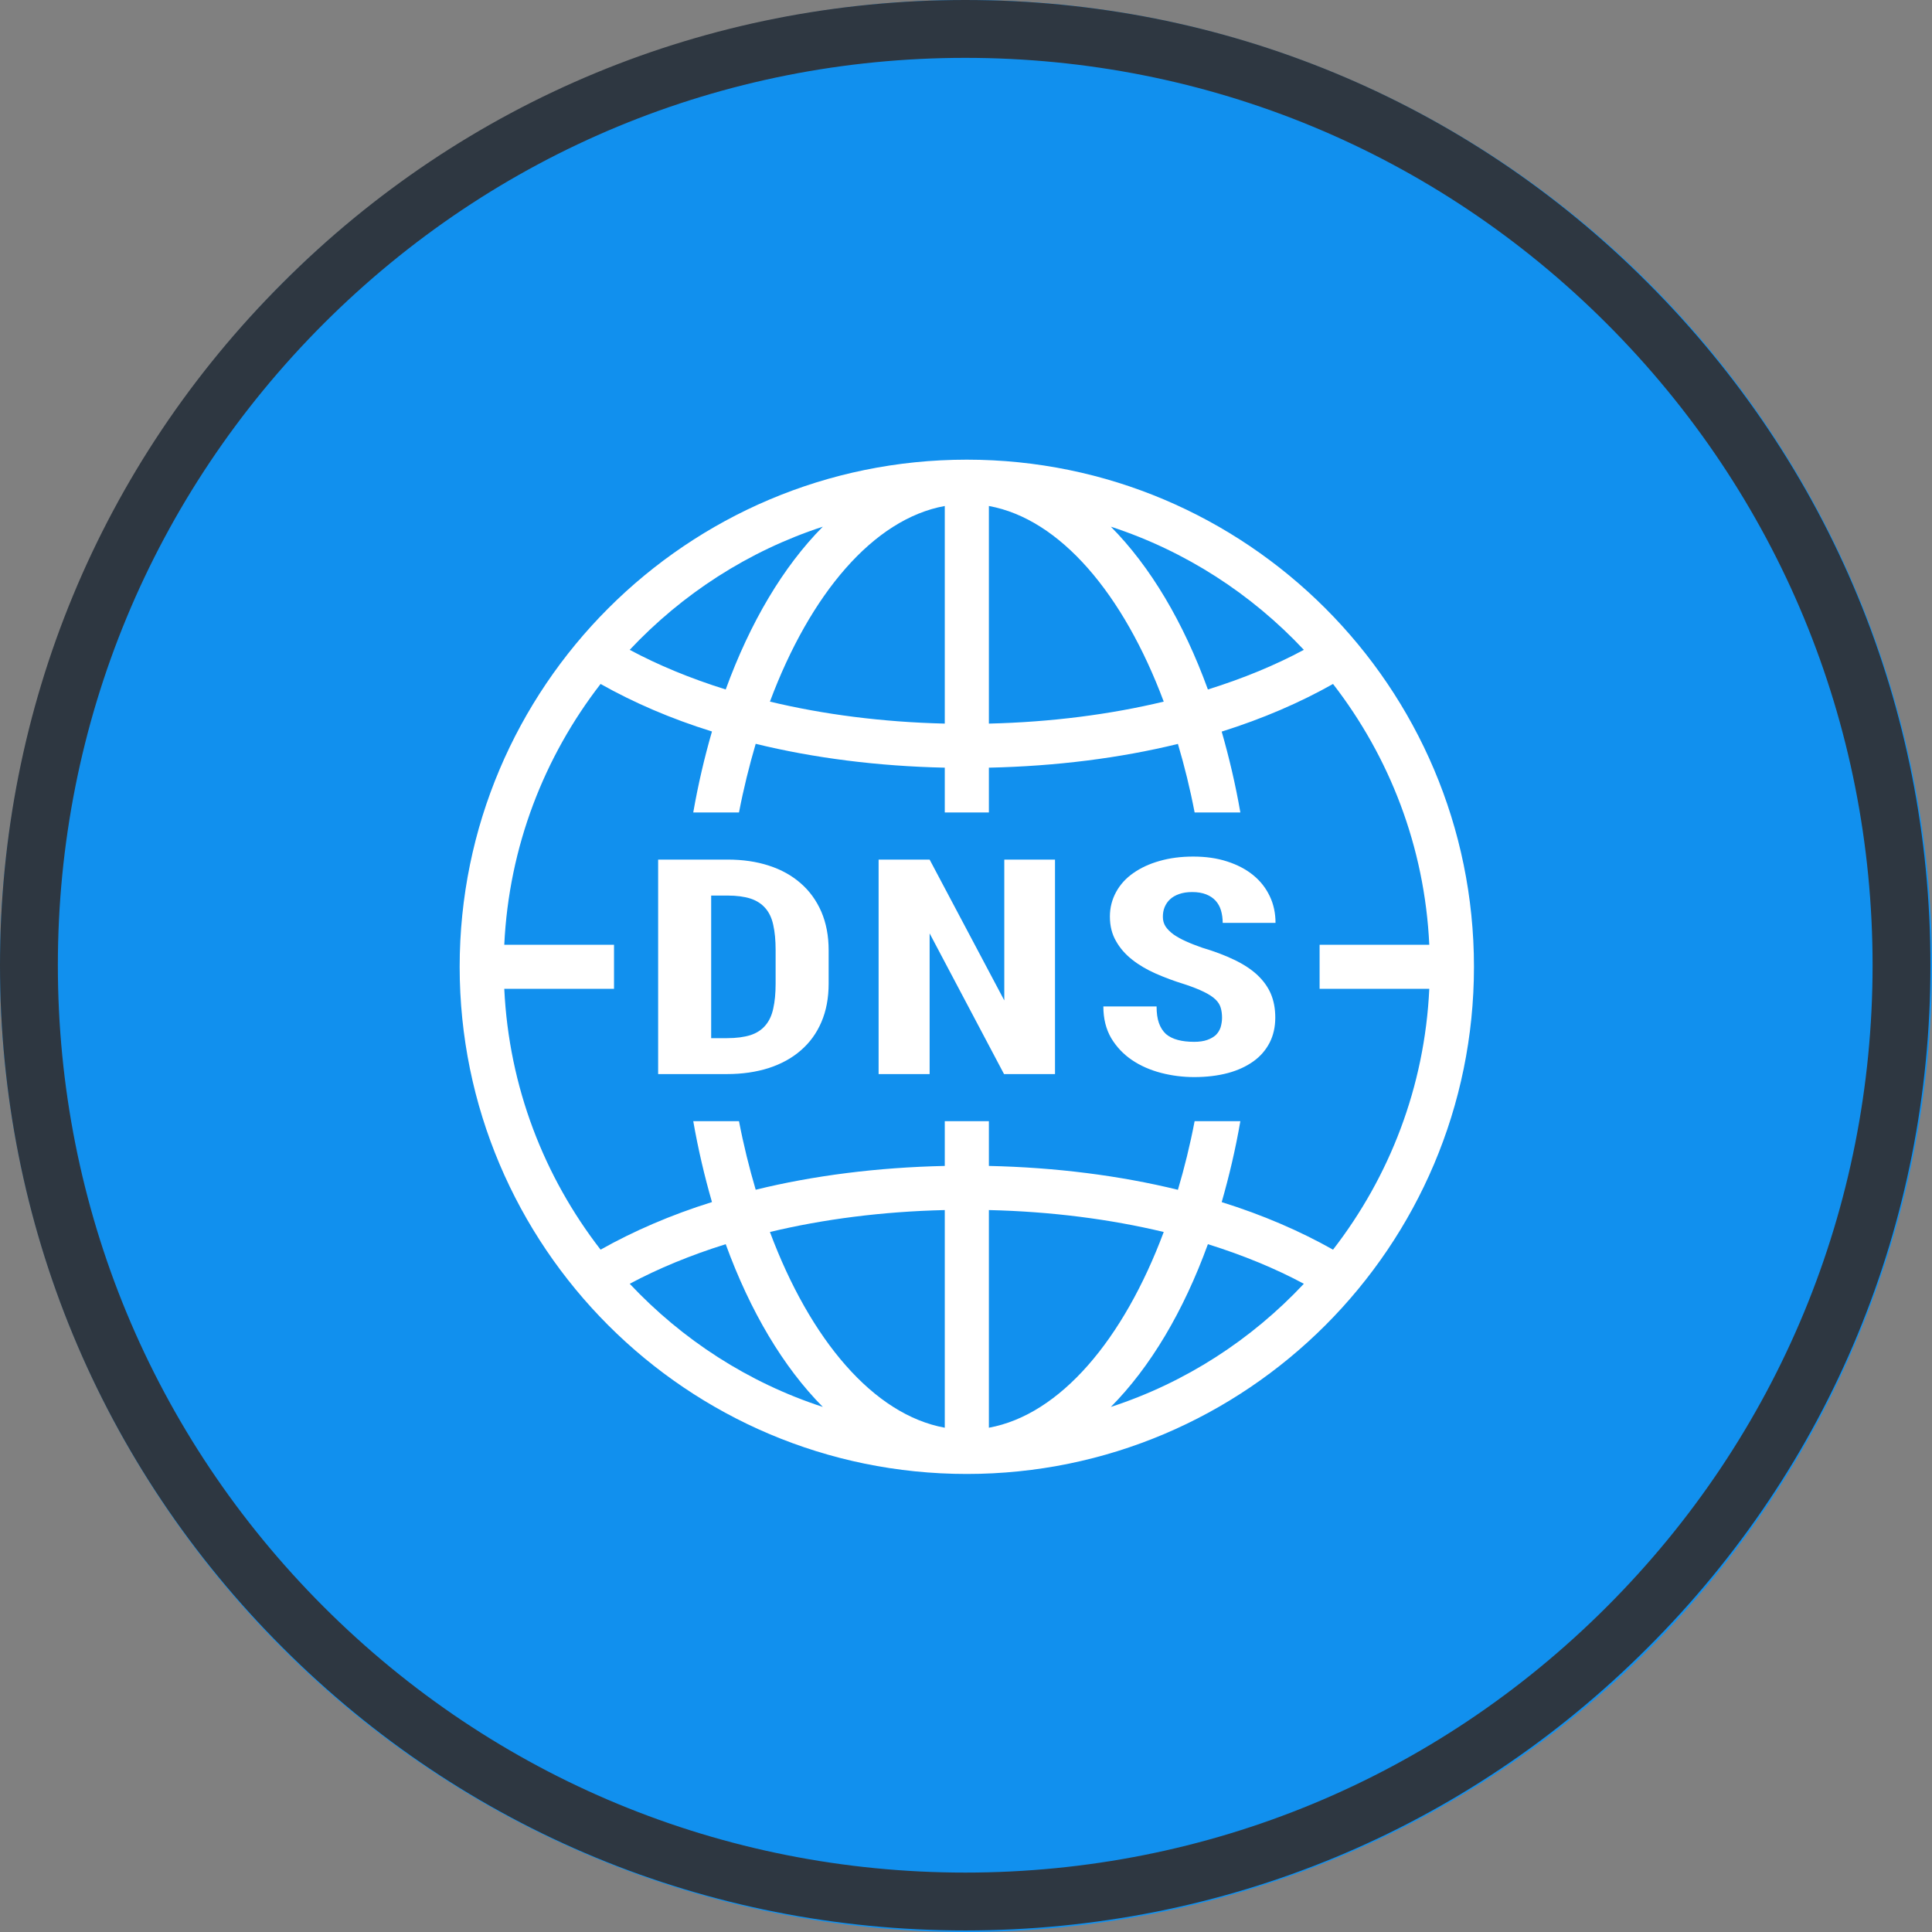
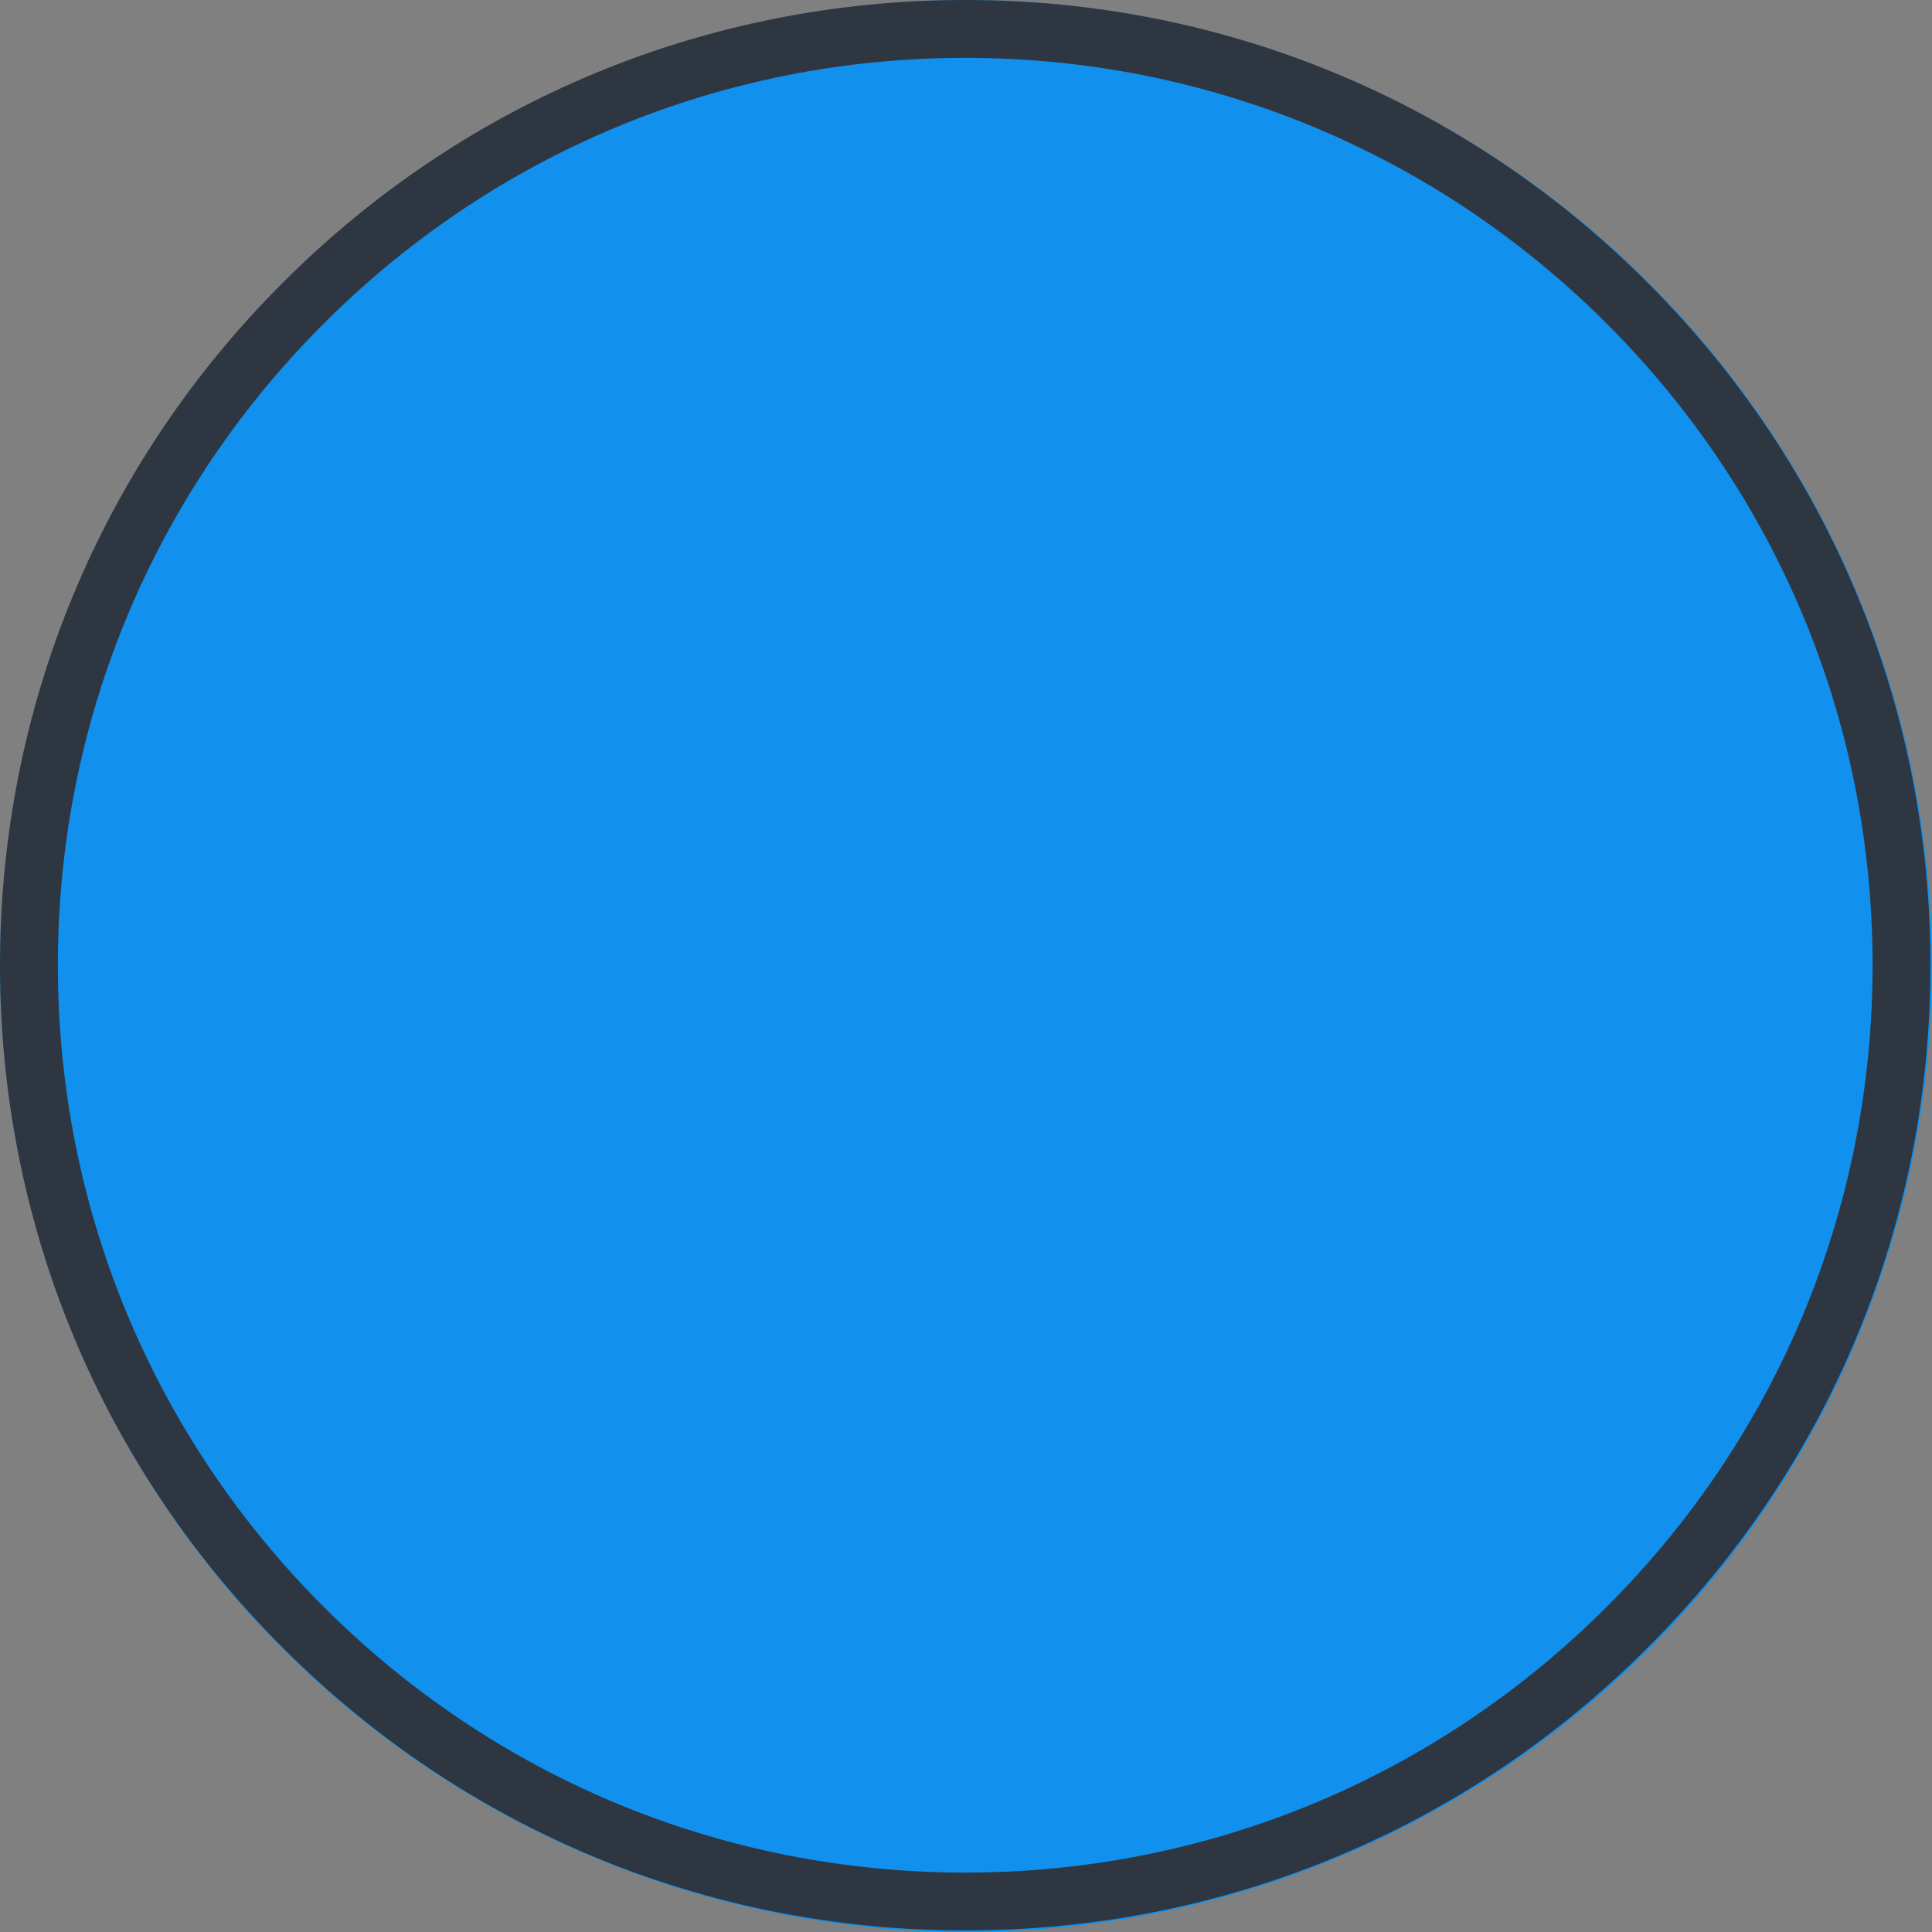
<svg xmlns="http://www.w3.org/2000/svg" width="150pt" height="150pt" viewBox="0 0 150 150" version="1.2">
  <rect x="0" y="0" width="150" height="150" fill="#808080" stroke="none" />
  <defs>
    <clipPath id="clip1">
      <path d="M 91.637 95.938 L 109.637 95.938 L 109.637 100 L 91.637 100 Z M 91.637 95.938 " />
    </clipPath>
    <clipPath id="clip2">
-       <path d="M 91.637 102 L 109.637 102 L 109.637 106.438 L 91.637 106.438 Z M 91.637 102 " />
-     </clipPath>
+       </clipPath>
    <clipPath id="clip3">
-       <path d="M 35.688 35.688 L 114.438 35.688 L 114.438 114.438 L 35.688 114.438 Z M 35.688 35.688 " />
-     </clipPath>
+       </clipPath>
  </defs>
  <g id="surface1">
    <path style=" stroke:none;fill-rule:nonzero;fill:rgb(6.67%,56.47%,93.329%);fill-opacity:1;" d="M 75 0 C 73.773 0 72.547 0.031 71.32 0.09 C 70.094 0.152 68.871 0.242 67.648 0.359 C 66.426 0.48 65.211 0.633 63.996 0.812 C 62.781 0.992 61.57 1.203 60.367 1.441 C 59.164 1.68 57.969 1.949 56.777 2.246 C 55.586 2.547 54.402 2.875 53.23 3.23 C 52.055 3.586 50.891 3.969 49.734 4.383 C 48.578 4.797 47.434 5.238 46.297 5.711 C 45.164 6.18 44.043 6.676 42.934 7.199 C 41.824 7.727 40.727 8.277 39.645 8.855 C 38.562 9.434 37.496 10.039 36.441 10.672 C 35.391 11.301 34.352 11.957 33.332 12.641 C 32.312 13.32 31.309 14.027 30.324 14.758 C 29.336 15.492 28.371 16.246 27.422 17.023 C 26.473 17.805 25.543 18.605 24.633 19.43 C 23.723 20.254 22.836 21.098 21.969 21.969 C 21.098 22.836 20.254 23.723 19.43 24.633 C 18.605 25.543 17.805 26.473 17.023 27.422 C 16.246 28.371 15.492 29.336 14.758 30.324 C 14.027 31.309 13.32 32.312 12.641 33.332 C 11.957 34.352 11.301 35.391 10.672 36.441 C 10.039 37.496 9.434 38.562 8.855 39.645 C 8.277 40.727 7.727 41.824 7.199 42.934 C 6.676 44.043 6.18 45.164 5.711 46.297 C 5.238 47.434 4.797 48.578 4.383 49.734 C 3.969 50.891 3.586 52.055 3.23 53.23 C 2.875 54.402 2.547 55.586 2.246 56.777 C 1.949 57.969 1.68 59.164 1.441 60.367 C 1.203 61.57 0.992 62.781 0.812 63.996 C 0.633 65.211 0.48 66.426 0.359 67.648 C 0.242 68.871 0.152 70.094 0.09 71.32 C 0.031 72.547 0 73.773 0 75 C 0 76.227 0.031 77.453 0.09 78.68 C 0.152 79.906 0.242 81.129 0.359 82.352 C 0.48 83.574 0.633 84.789 0.812 86.004 C 0.992 87.219 1.203 88.43 1.441 89.633 C 1.68 90.836 1.949 92.031 2.246 93.223 C 2.547 94.414 2.875 95.598 3.23 96.77 C 3.586 97.945 3.969 99.109 4.383 100.266 C 4.797 101.422 5.238 102.566 5.711 103.703 C 6.18 104.836 6.676 105.957 7.199 107.066 C 7.727 108.176 8.277 109.273 8.855 110.355 C 9.434 111.438 10.039 112.504 10.672 113.559 C 11.301 114.609 11.957 115.648 12.641 116.668 C 13.32 117.688 14.027 118.691 14.758 119.676 C 15.492 120.664 16.246 121.629 17.023 122.578 C 17.805 123.527 18.605 124.457 19.43 125.367 C 20.254 126.277 21.098 127.164 21.969 128.031 C 22.836 128.902 23.723 129.746 24.633 130.57 C 25.543 131.395 26.473 132.195 27.422 132.977 C 28.371 133.754 29.336 134.508 30.324 135.242 C 31.309 135.973 32.312 136.68 33.332 137.359 C 34.352 138.043 35.391 138.699 36.441 139.328 C 37.496 139.961 38.562 140.566 39.645 141.145 C 40.727 141.723 41.824 142.273 42.934 142.801 C 44.043 143.324 45.164 143.82 46.297 144.289 C 47.434 144.762 48.578 145.203 49.734 145.617 C 50.891 146.027 52.055 146.414 53.23 146.77 C 54.402 147.125 55.586 147.453 56.777 147.754 C 57.969 148.051 59.164 148.32 60.367 148.559 C 61.57 148.797 62.781 149.008 63.996 149.188 C 65.211 149.367 66.426 149.52 67.648 149.641 C 68.871 149.758 70.094 149.848 71.32 149.91 C 72.547 149.969 73.773 150 75 150 C 76.227 150 77.453 149.969 78.68 149.91 C 79.906 149.848 81.129 149.758 82.352 149.641 C 83.574 149.52 84.789 149.367 86.004 149.188 C 87.219 149.008 88.43 148.797 89.633 148.559 C 90.836 148.32 92.031 148.051 93.223 147.754 C 94.414 147.453 95.598 147.125 96.77 146.77 C 97.945 146.414 99.109 146.027 100.266 145.617 C 101.422 145.203 102.566 144.762 103.703 144.289 C 104.836 143.82 105.957 143.324 107.066 142.801 C 108.176 142.273 109.273 141.723 110.355 141.145 C 111.438 140.566 112.504 139.961 113.559 139.328 C 114.609 138.699 115.648 138.043 116.668 137.359 C 117.688 136.68 118.691 135.973 119.676 135.242 C 120.664 134.508 121.629 133.754 122.578 132.977 C 123.527 132.195 124.457 131.395 125.367 130.57 C 126.277 129.746 127.164 128.902 128.031 128.031 C 128.902 127.164 129.746 126.277 130.57 125.367 C 131.395 124.457 132.195 123.527 132.977 122.578 C 133.754 121.629 134.508 120.664 135.242 119.676 C 135.973 118.691 136.68 117.688 137.359 116.668 C 138.043 115.648 138.699 114.609 139.328 113.559 C 139.961 112.504 140.566 111.438 141.145 110.355 C 141.723 109.273 142.273 108.176 142.801 107.066 C 143.324 105.957 143.82 104.836 144.289 103.703 C 144.762 102.566 145.203 101.422 145.617 100.266 C 146.027 99.109 146.414 97.945 146.77 96.77 C 147.125 95.598 147.453 94.414 147.754 93.223 C 148.051 92.031 148.32 90.836 148.559 89.633 C 148.797 88.43 149.008 87.219 149.188 86.004 C 149.367 84.789 149.52 83.574 149.641 82.352 C 149.758 81.129 149.848 79.906 149.91 78.68 C 149.969 77.453 150 76.227 150 75 C 150 73.773 149.969 72.547 149.91 71.32 C 149.848 70.094 149.758 68.871 149.641 67.648 C 149.52 66.426 149.367 65.211 149.188 63.996 C 149.008 62.781 148.797 61.57 148.559 60.367 C 148.32 59.164 148.051 57.969 147.754 56.777 C 147.453 55.586 147.125 54.402 146.77 53.23 C 146.414 52.055 146.027 50.891 145.617 49.734 C 145.203 48.578 144.762 47.434 144.289 46.297 C 143.82 45.164 143.324 44.043 142.801 42.934 C 142.273 41.824 141.723 40.727 141.145 39.645 C 140.566 38.562 139.961 37.496 139.328 36.441 C 138.699 35.391 138.043 34.352 137.359 33.332 C 136.68 32.312 135.973 31.309 135.242 30.324 C 134.508 29.336 133.754 28.371 132.977 27.422 C 132.195 26.473 131.395 25.543 130.57 24.633 C 129.746 23.723 128.902 22.836 128.031 21.969 C 127.164 21.098 126.277 20.254 125.367 19.43 C 124.457 18.605 123.527 17.805 122.578 17.023 C 121.629 16.246 120.664 15.492 119.676 14.758 C 118.691 14.027 117.688 13.32 116.668 12.641 C 115.648 11.957 114.609 11.301 113.559 10.672 C 112.504 10.039 111.438 9.434 110.355 8.855 C 109.273 8.277 108.176 7.727 107.066 7.199 C 105.957 6.676 104.836 6.18 103.703 5.711 C 102.566 5.238 101.422 4.797 100.266 4.383 C 99.109 3.969 97.945 3.586 96.77 3.23 C 95.598 2.875 94.414 2.547 93.223 2.246 C 92.031 1.949 90.836 1.68 89.633 1.441 C 88.43 1.203 87.219 0.992 86.004 0.812 C 84.789 0.633 83.574 0.48 82.352 0.359 C 81.129 0.242 79.906 0.152 78.68 0.09 C 77.453 0.031 76.227 0 75 0 Z M 75 0 " />
    <path style=" stroke:none;fill-rule:nonzero;fill:rgb(18.039%,21.57%,25.49%);fill-opacity:1;" d="M 74.941 149.879 C 54.934 149.879 36.094 142.094 21.953 127.926 C 7.789 113.789 0 94.949 0 74.941 C 0 54.934 7.789 36.094 21.953 21.953 C 36.094 7.789 54.934 0 74.941 0 C 94.949 0 113.789 7.789 127.926 21.953 C 142.094 36.121 149.879 54.934 149.879 74.941 C 149.879 94.949 142.094 113.789 127.926 127.926 C 113.789 142.094 94.949 149.879 74.941 149.879 Z M 74.941 4.492 C 56.129 4.492 38.43 11.832 25.129 25.129 C 11.832 38.43 4.492 56.129 4.492 74.941 C 4.492 93.75 11.832 111.453 25.129 124.75 C 38.43 138.051 56.129 145.387 74.941 145.387 C 93.75 145.387 111.453 138.051 124.75 124.75 C 138.051 111.453 145.387 93.75 145.387 74.941 C 145.387 56.129 138.051 38.43 124.75 25.129 C 111.453 11.832 93.75 4.492 74.941 4.492 Z M 74.941 4.492 " />
    <g clip-path="url(#clip1)" clip-rule="nonzero">
-       <path style=" stroke:none;fill-rule:nonzero;fill:rgb(6.67%,56.47%,93.329%);fill-opacity:1;" d="M 108.734 99.438 L 92.539 99.438 C 92 99.438 91.641 99.09 91.641 98.562 L 91.641 96.812 C 91.641 96.289 92 95.938 92.539 95.938 L 108.734 95.938 C 109.273 95.938 109.633 96.289 109.633 96.812 L 109.633 98.562 C 109.633 99.09 109.273 99.438 108.734 99.438 Z M 108.734 99.438 " />
-     </g>
+       </g>
    <g clip-path="url(#clip2)" clip-rule="nonzero">
-       <path style=" stroke:none;fill-rule:nonzero;fill:rgb(6.67%,56.47%,93.329%);fill-opacity:1;" d="M 108.734 106.438 L 92.539 106.438 C 92 106.438 91.641 106.09 91.641 105.562 L 91.641 103.812 C 91.641 103.289 92 102.938 92.539 102.938 L 108.734 102.938 C 109.273 102.938 109.633 103.289 109.633 103.812 L 109.633 105.562 C 109.633 106.09 109.273 106.438 108.734 106.438 Z M 108.734 106.438 " />
-     </g>
+       </g>
    <g clip-path="url(#clip3)" clip-rule="nonzero">
-       <path style=" stroke:none;fill-rule:nonzero;fill:rgb(100%,100%,100%);fill-opacity:1;" d="M 75.062 35.688 C 53.336 35.688 35.688 53.336 35.688 75.062 C 35.688 96.789 53.336 114.438 75.062 114.438 C 96.789 114.438 114.438 96.789 114.438 75.062 C 114.438 53.336 96.789 35.688 75.062 35.688 Z M 73.352 39.285 L 73.352 56.18 C 68.516 56.066 63.922 55.469 59.777 54.473 C 62.898 46.121 67.812 40.289 73.352 39.285 Z M 76.777 39.285 C 82.312 40.289 87.227 46.121 90.352 54.473 C 86.203 55.469 81.609 56.066 76.777 56.18 Z M 63.883 40.891 C 60.82 43.98 58.246 48.309 56.344 53.531 C 53.582 52.668 51.09 51.633 48.891 50.453 C 52.969 46.113 58.086 42.785 63.883 40.891 Z M 86.246 40.891 C 92.043 42.785 97.16 46.113 101.23 50.453 C 99.039 51.633 96.543 52.668 93.781 53.531 C 91.883 48.309 89.309 43.98 86.246 40.891 Z M 46.629 53.102 C 49.191 54.547 52.078 55.797 55.277 56.793 C 54.699 58.793 54.207 60.887 53.824 63.078 L 57.375 63.078 C 57.73 61.234 58.172 59.457 58.672 57.75 C 63.18 58.852 68.137 59.488 73.352 59.602 L 73.352 63.078 L 76.777 63.078 L 76.777 59.602 C 81.992 59.488 86.953 58.859 91.453 57.758 C 91.957 59.457 92.398 61.234 92.75 63.078 L 96.301 63.078 C 95.922 60.895 95.426 58.801 94.852 56.801 C 98.047 55.797 100.938 54.547 103.496 53.102 C 107.871 58.754 110.613 65.727 110.969 73.352 L 102.453 73.352 L 102.453 76.773 L 110.969 76.773 C 110.613 84.398 107.871 91.375 103.496 97.023 C 100.938 95.582 98.047 94.328 94.852 93.332 C 95.426 91.332 95.922 89.242 96.301 87.047 L 92.75 87.047 C 92.398 88.895 91.957 90.672 91.453 92.375 C 86.945 91.273 81.992 90.637 76.777 90.523 L 76.777 87.047 L 73.352 87.047 L 73.352 90.523 C 68.137 90.637 63.172 91.266 58.672 92.371 C 58.172 90.672 57.73 88.895 57.375 87.047 L 53.824 87.047 C 54.207 89.234 54.699 91.328 55.277 93.328 C 52.078 94.328 49.191 95.582 46.629 97.023 C 42.254 91.375 39.512 84.398 39.152 76.773 L 47.672 76.773 L 47.672 73.352 L 39.152 73.352 C 39.512 65.727 42.254 58.754 46.629 53.102 Z M 92.637 66.504 C 91.688 66.504 90.82 66.617 90.031 66.844 C 89.242 67.066 88.566 67.379 87.984 67.789 C 87.414 68.188 86.969 68.676 86.652 69.258 C 86.34 69.832 86.172 70.469 86.172 71.156 C 86.172 71.887 86.332 72.523 86.645 73.062 C 86.953 73.613 87.375 74.094 87.902 74.508 C 88.426 74.922 89.039 75.285 89.734 75.59 C 90.43 75.895 91.16 76.168 91.922 76.402 C 92.57 76.613 93.078 76.816 93.469 77.008 C 93.855 77.195 94.156 77.391 94.371 77.598 C 94.578 77.797 94.711 78.012 94.777 78.246 C 94.844 78.473 94.879 78.727 94.879 79.023 C 94.879 79.281 94.832 79.539 94.766 79.766 C 94.691 79.992 94.562 80.191 94.398 80.359 C 94.215 80.52 93.996 80.648 93.723 80.742 C 93.445 80.84 93.113 80.887 92.719 80.887 C 92.238 80.887 91.809 80.84 91.449 80.742 C 91.086 80.648 90.773 80.492 90.523 80.281 C 90.285 80.059 90.098 79.77 89.977 79.422 C 89.855 79.074 89.797 78.648 89.797 78.141 L 85.664 78.141 C 85.664 79.09 85.871 79.906 86.27 80.594 C 86.68 81.277 87.215 81.844 87.875 82.293 C 88.539 82.746 89.293 83.074 90.137 83.297 C 90.98 83.516 91.844 83.625 92.719 83.625 C 93.688 83.625 94.562 83.516 95.34 83.309 C 96.109 83.102 96.77 82.793 97.32 82.398 C 97.859 82.012 98.273 81.531 98.574 80.953 C 98.863 80.387 99.012 79.738 99.012 79.004 C 99.012 78.312 98.898 77.699 98.664 77.148 C 98.43 76.609 98.074 76.121 97.602 75.68 C 97.125 75.242 96.531 74.855 95.82 74.516 C 95.117 74.176 94.281 73.859 93.332 73.578 C 92.879 73.418 92.457 73.258 92.074 73.082 C 91.703 72.918 91.379 72.734 91.113 72.551 C 90.852 72.355 90.645 72.156 90.496 71.934 C 90.352 71.707 90.285 71.465 90.285 71.184 C 90.285 70.926 90.324 70.668 90.418 70.438 C 90.52 70.195 90.66 69.988 90.844 69.82 C 91.027 69.648 91.266 69.512 91.547 69.414 C 91.836 69.312 92.168 69.258 92.562 69.258 C 92.984 69.258 93.34 69.32 93.641 69.438 C 93.941 69.555 94.184 69.719 94.375 69.926 C 94.57 70.141 94.711 70.391 94.797 70.684 C 94.883 70.977 94.93 71.305 94.93 71.652 L 99.031 71.652 C 99.031 70.898 98.883 70.203 98.582 69.578 C 98.281 68.945 97.859 68.402 97.301 67.949 C 96.75 67.5 96.082 67.145 95.285 66.887 C 94.496 66.629 93.621 66.504 92.637 66.504 Z M 51.098 66.738 L 51.098 83.391 L 56.445 83.391 C 57.637 83.391 58.719 83.23 59.688 82.922 C 60.66 82.605 61.488 82.152 62.176 81.551 C 62.871 80.953 63.402 80.219 63.773 79.352 C 64.148 78.48 64.336 77.484 64.336 76.367 L 64.336 73.781 C 64.336 72.656 64.145 71.668 63.77 70.789 C 63.387 69.914 62.859 69.18 62.172 68.582 C 61.488 67.98 60.664 67.52 59.695 67.207 C 58.734 66.891 57.656 66.738 56.48 66.738 Z M 68.215 66.738 L 68.215 83.391 L 72.176 83.391 L 72.176 72.469 L 77.953 83.391 L 81.91 83.391 L 81.91 66.738 L 77.973 66.738 L 77.973 77.672 L 72.176 66.738 Z M 55.215 69.531 L 56.484 69.531 C 57.195 69.531 57.789 69.613 58.273 69.766 C 58.754 69.926 59.133 70.176 59.422 70.508 C 59.715 70.844 59.922 71.277 60.035 71.812 C 60.156 72.348 60.219 72.996 60.219 73.758 L 60.219 76.367 C 60.219 77.125 60.156 77.766 60.035 78.301 C 59.922 78.836 59.715 79.277 59.422 79.617 C 59.133 79.957 58.746 80.211 58.266 80.367 C 57.777 80.52 57.168 80.602 56.445 80.602 L 55.215 80.602 Z M 73.352 93.949 L 73.352 110.848 C 67.812 109.836 62.898 104.008 59.777 95.652 C 63.922 94.656 68.516 94.062 73.352 93.949 Z M 76.777 93.949 C 81.609 94.062 86.203 94.656 90.352 95.652 C 87.227 104.008 82.312 109.836 76.777 110.848 Z M 56.344 96.598 C 58.246 101.82 60.82 106.145 63.883 109.234 C 58.086 107.344 52.969 104.012 48.891 99.672 C 51.09 98.496 53.582 97.461 56.344 96.598 Z M 93.781 96.598 C 96.543 97.461 99.039 98.496 101.23 99.672 C 97.16 104.012 92.043 107.344 86.246 109.234 C 89.309 106.145 91.883 101.82 93.781 96.598 Z M 93.781 96.598 " />
-     </g>
+       </g>
  </g>
</svg>